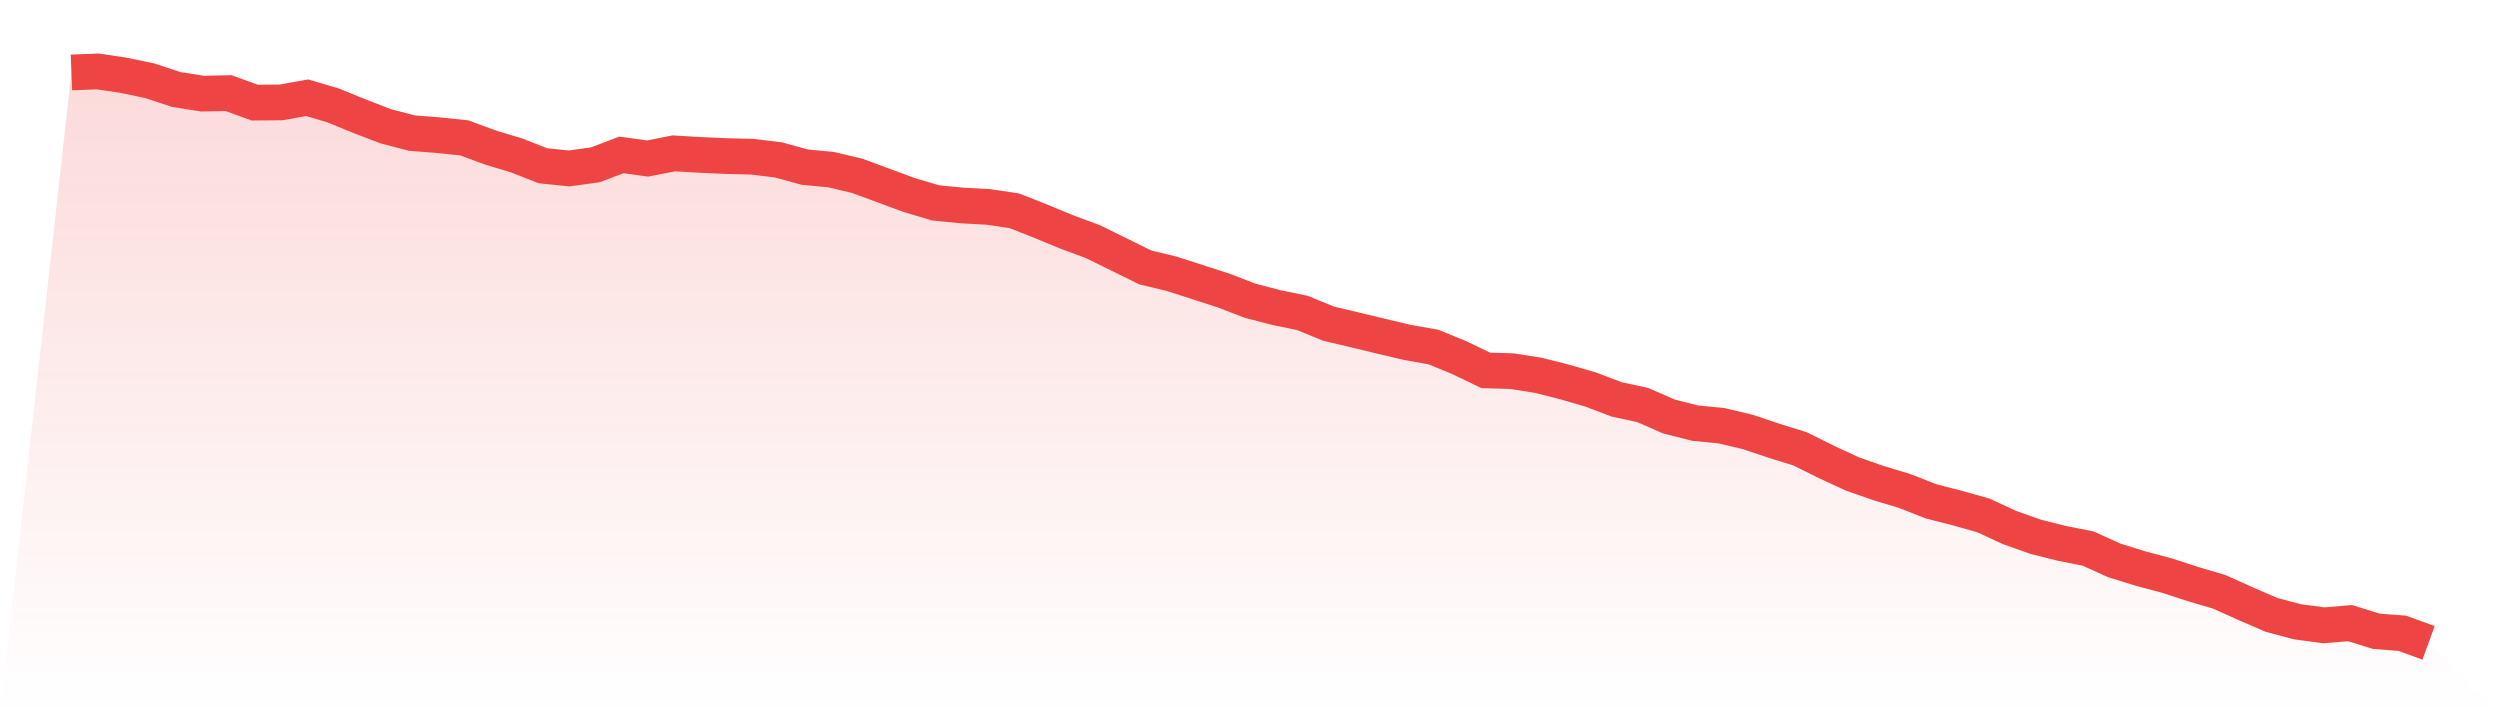
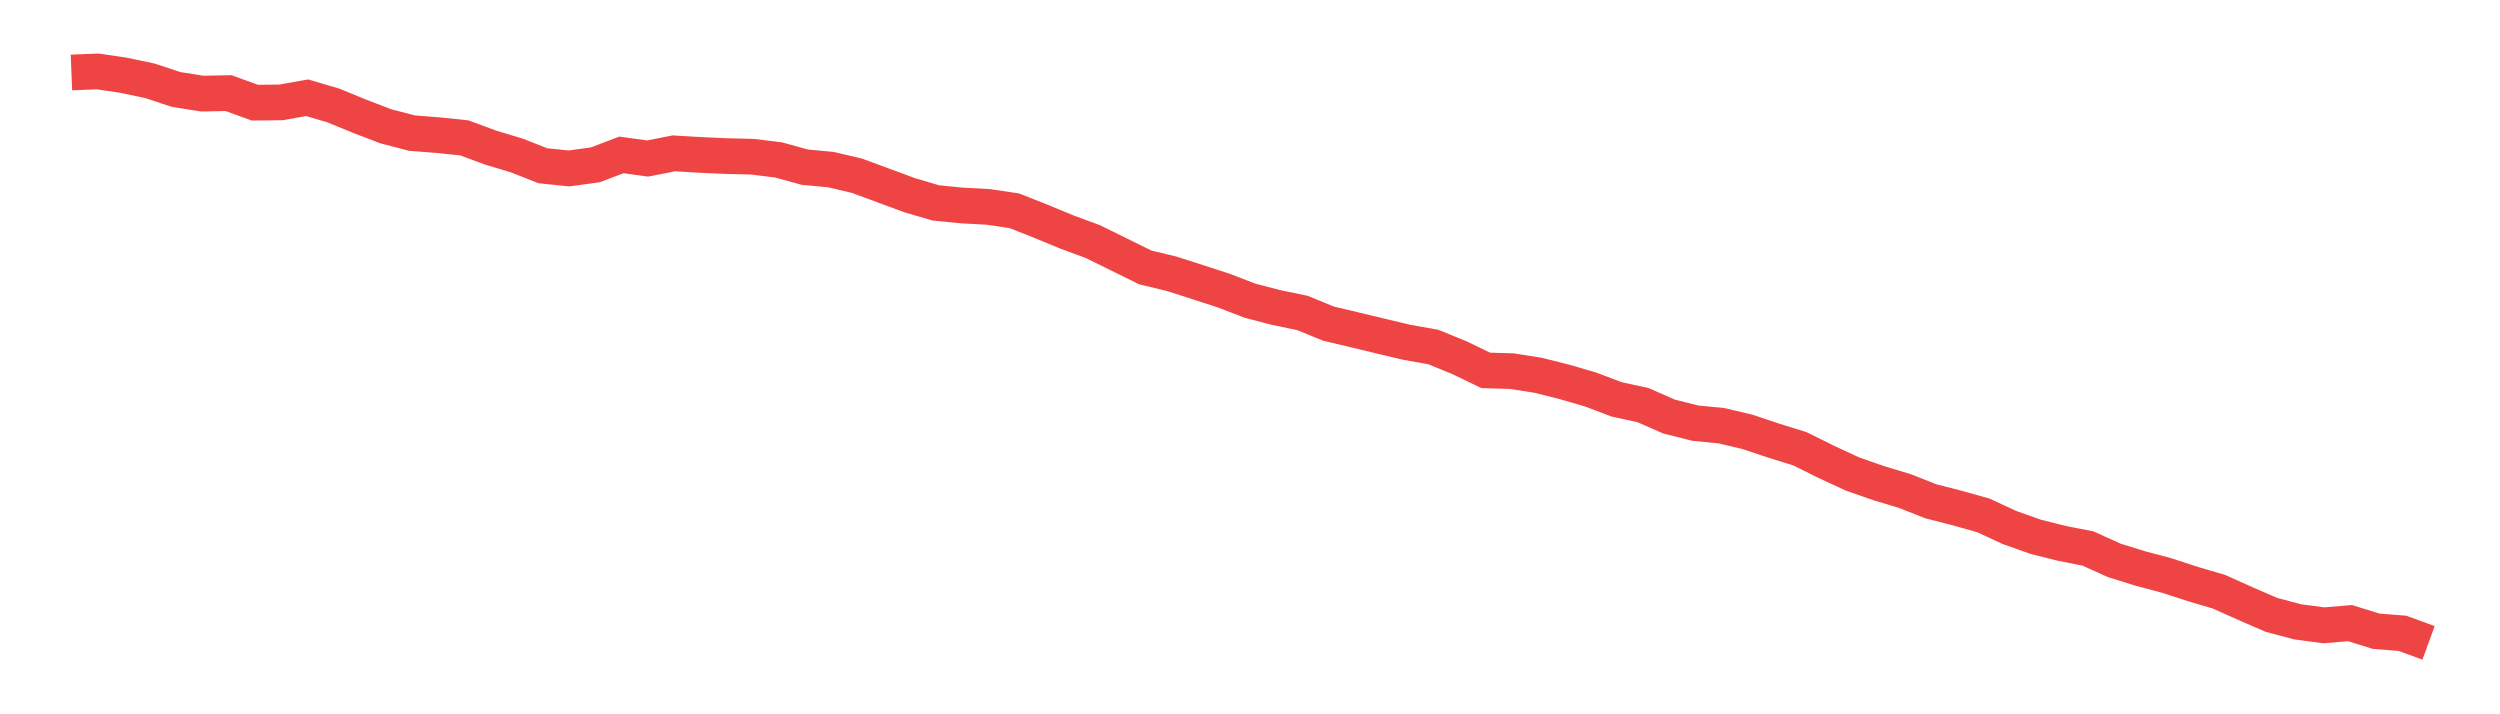
<svg xmlns="http://www.w3.org/2000/svg" viewBox="0 0 140 40">
  <defs>
    <linearGradient id="gradient" x1="0" x2="0" y1="0" y2="1">
      <stop offset="0%" stop-color="#ef4444" stop-opacity="0.2" />
      <stop offset="100%" stop-color="#ef4444" stop-opacity="0" />
    </linearGradient>
  </defs>
-   <path d="M4,4.058 L4,4.058 L5.467,4 L6.933,4.217 L8.4,4.527 L9.867,5.012 L11.333,5.243 L12.8,5.214 L14.267,5.748 L15.733,5.734 L17.2,5.474 L18.667,5.907 L20.133,6.507 L21.6,7.071 L23.067,7.454 L24.533,7.569 L26,7.721 L27.467,8.263 L28.933,8.704 L30.4,9.282 L31.867,9.433 L33.333,9.231 L34.8,8.675 L36.267,8.877 L37.733,8.588 L39.2,8.675 L40.667,8.74 L42.133,8.776 L43.6,8.956 L45.067,9.361 L46.533,9.498 L48,9.845 L49.467,10.387 L50.933,10.929 L52.4,11.362 L53.867,11.507 L55.333,11.586 L56.8,11.803 L58.267,12.381 L59.733,12.988 L61.2,13.53 L62.667,14.252 L64.133,14.975 L65.6,15.329 L67.067,15.799 L68.533,16.275 L70,16.839 L71.467,17.222 L72.933,17.525 L74.4,18.125 L75.867,18.472 L77.333,18.826 L78.8,19.173 L80.267,19.433 L81.733,20.033 L83.2,20.741 L84.667,20.784 L86.133,21.015 L87.6,21.384 L89.067,21.81 L90.533,22.366 L92,22.684 L93.467,23.327 L94.933,23.696 L96.4,23.84 L97.867,24.187 L99.333,24.678 L100.8,25.133 L102.267,25.863 L103.733,26.542 L105.2,27.055 L106.667,27.496 L108.133,28.074 L109.6,28.45 L111.067,28.862 L112.533,29.541 L114,30.061 L115.467,30.429 L116.933,30.718 L118.4,31.383 L119.867,31.838 L121.333,32.228 L122.8,32.705 L124.267,33.139 L125.733,33.796 L127.2,34.432 L128.667,34.822 L130.133,35.017 L131.6,34.895 L133.067,35.35 L134.533,35.465 L136,36 L140,40 L0,40 z" fill="url(#gradient)" />
  <path d="M4,4.058 L4,4.058 L5.467,4 L6.933,4.217 L8.4,4.527 L9.867,5.012 L11.333,5.243 L12.8,5.214 L14.267,5.748 L15.733,5.734 L17.2,5.474 L18.667,5.907 L20.133,6.507 L21.6,7.071 L23.067,7.454 L24.533,7.569 L26,7.721 L27.467,8.263 L28.933,8.704 L30.4,9.282 L31.867,9.433 L33.333,9.231 L34.8,8.675 L36.267,8.877 L37.733,8.588 L39.2,8.675 L40.667,8.74 L42.133,8.776 L43.6,8.956 L45.067,9.361 L46.533,9.498 L48,9.845 L49.467,10.387 L50.933,10.929 L52.4,11.362 L53.867,11.507 L55.333,11.586 L56.8,11.803 L58.267,12.381 L59.733,12.988 L61.2,13.53 L62.667,14.252 L64.133,14.975 L65.6,15.329 L67.067,15.799 L68.533,16.275 L70,16.839 L71.467,17.222 L72.933,17.525 L74.4,18.125 L75.867,18.472 L77.333,18.826 L78.8,19.173 L80.267,19.433 L81.733,20.033 L83.2,20.741 L84.667,20.784 L86.133,21.015 L87.6,21.384 L89.067,21.81 L90.533,22.366 L92,22.684 L93.467,23.327 L94.933,23.696 L96.4,23.84 L97.867,24.187 L99.333,24.678 L100.8,25.133 L102.267,25.863 L103.733,26.542 L105.2,27.055 L106.667,27.496 L108.133,28.074 L109.6,28.45 L111.067,28.862 L112.533,29.541 L114,30.061 L115.467,30.429 L116.933,30.718 L118.4,31.383 L119.867,31.838 L121.333,32.228 L122.8,32.705 L124.267,33.139 L125.733,33.796 L127.2,34.432 L128.667,34.822 L130.133,35.017 L131.6,34.895 L133.067,35.35 L134.533,35.465 L136,36" fill="none" stroke="#ef4444" stroke-width="2" />
</svg>